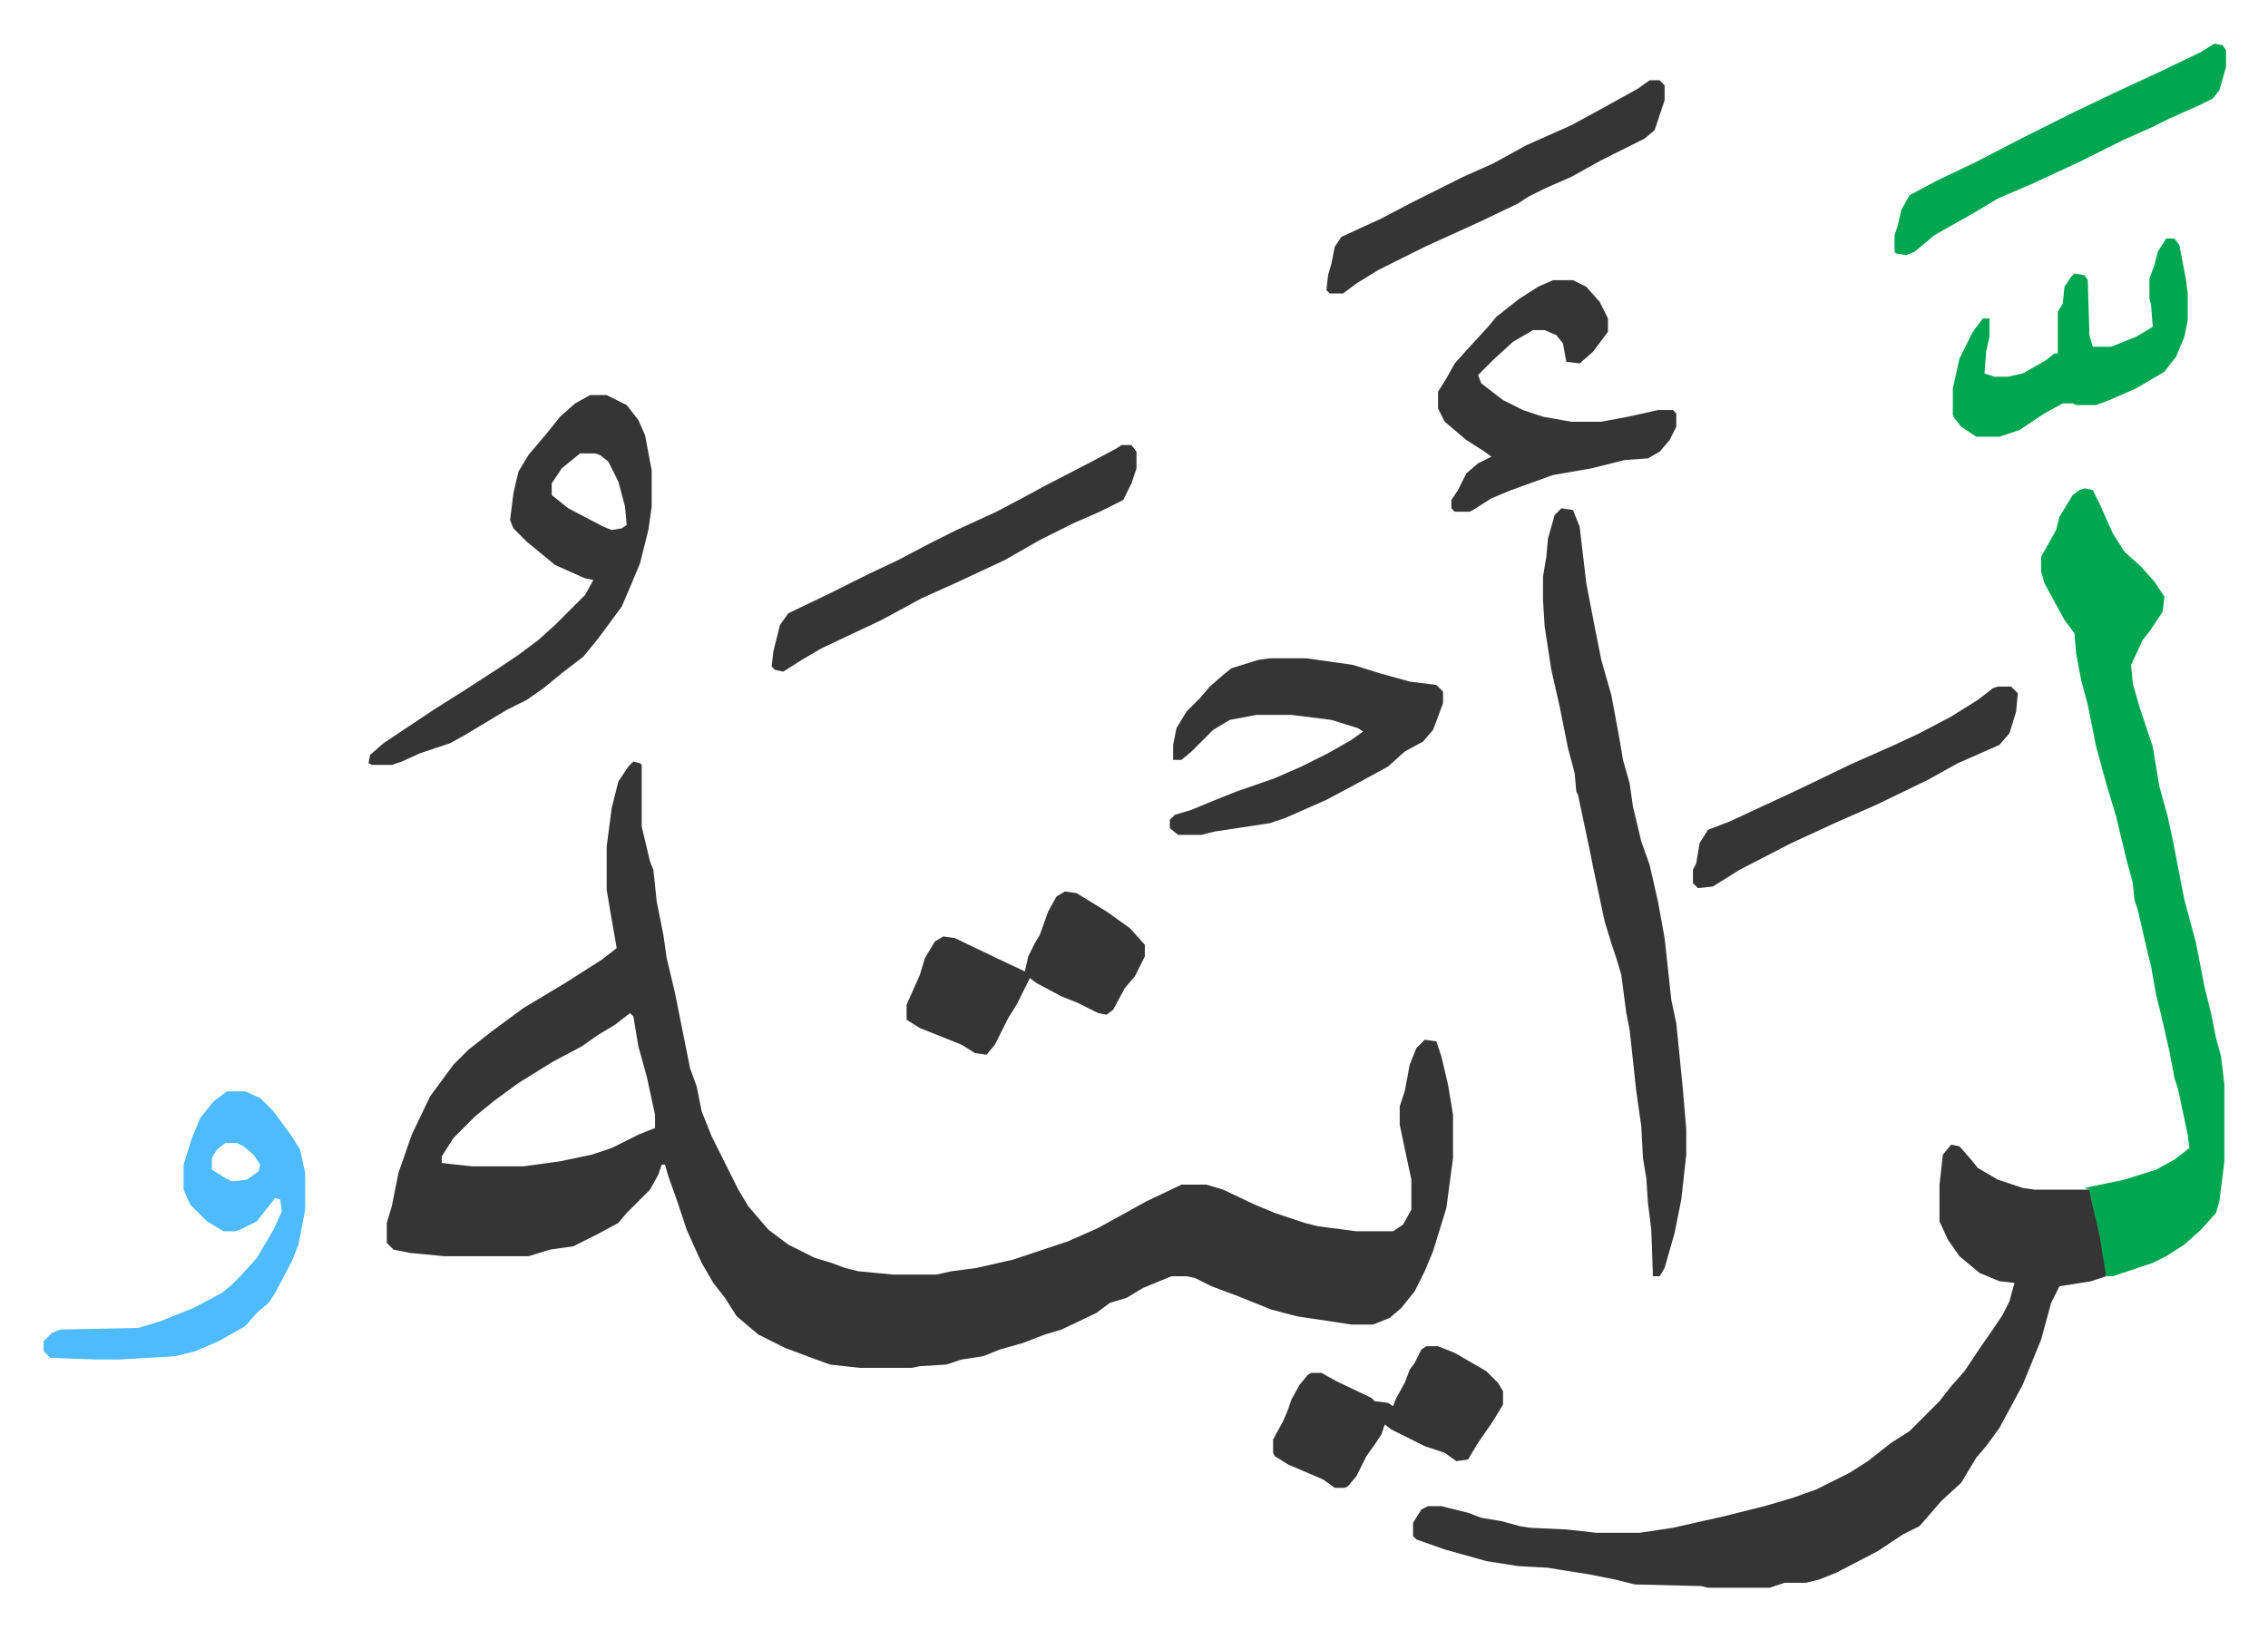
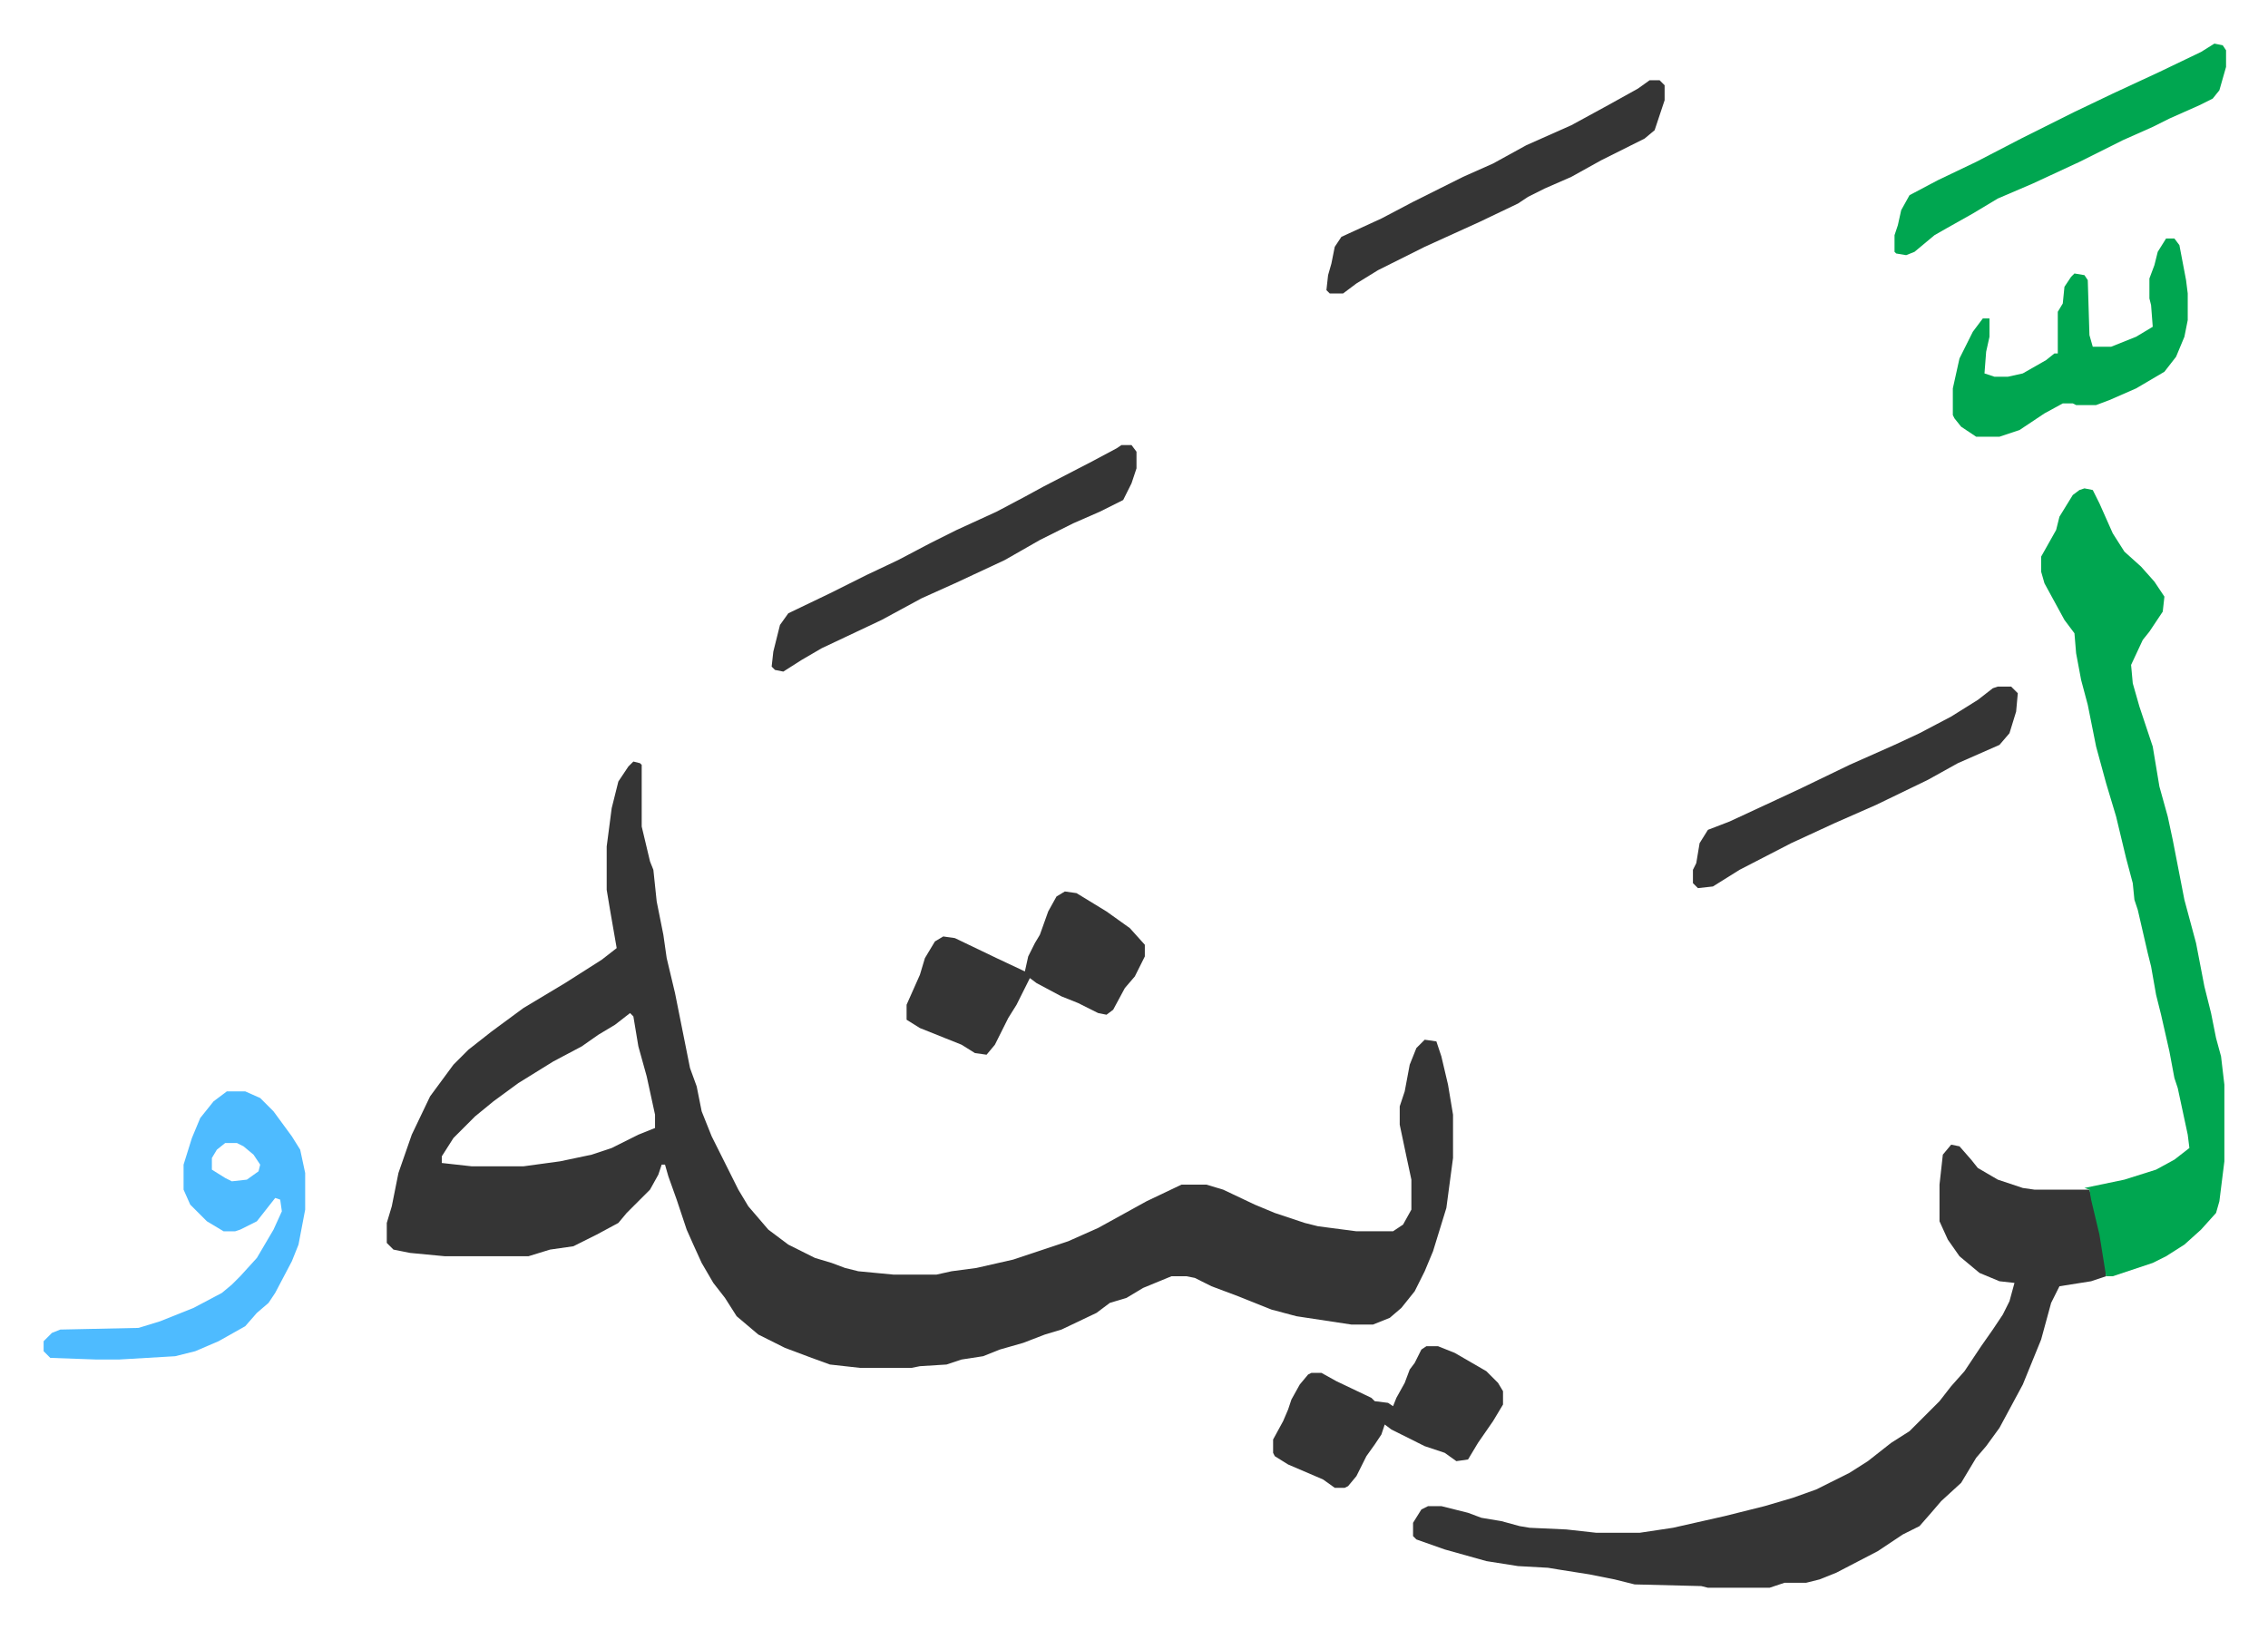
<svg xmlns="http://www.w3.org/2000/svg" role="img" viewBox="-26.18 167.82 1361.36 978.36">
  <path fill="#353535" id="rule_normal" d="M354 625l4 1 1 1v37l5 21 2 5 2 19 4 20 2 14 5 21 9 45 4 11 3 15 6 15 8 16 8 16 6 10 12 14 12 9 16 8 10 3 8 3 8 2 21 2h26l9-2 15-2 22-5 33-11 18-8 29-16 21-10h15l10 3 19 9 12 5 18 6 8 2 23 3h22l6-4 5-9v-18l-3-14-4-19v-11l3-9 3-16 4-10 5-5 7 1 3 9 4 17 3 18v26l-4 30-8 26-5 12-6 12-8 10-7 6-10 4h-13l-33-5-15-4-20-8-16-6-10-5-5-1h-9l-17 7-10 6-10 3-8 6-21 10-10 3-13 5-14 4-10 4-13 2-9 3-16 1-5 1h-31l-18-2-11-4-16-6-16-8-13-11-7-11-7-9-7-12-5-11-4-9-6-18-5-14-2-7h-2l-2 6-5 9-9 9-5 5-5 6-13 7-14 7-14 2-13 4h-50l-21-2-10-2-4-4v-12l3-10 4-20 8-23 11-23 14-19 9-9 14-11 19-14 25-15 22-14 9-7-4-23-2-12v-26l3-23 4-16 6-9zm-2 151l-9 7-10 6-10 7-17 9-21 13-15 11-11 9-13 13-7 11v4l18 2h31l22-3 19-4 12-4 16-8 10-4v-8l-5-23-5-18-3-18zm793 79l5 1 7 8 4 5 12 7 15 5 7 1h33l6 21 3 16 1 15-9 3-19 3-5 10-6 22-11 27-14 26-8 11-6 7-9 15-12 11-6 7-7 8-10 5-15 10-25 13-10 4-8 2h-13l-9 3h-37l-4-1-40-1-12-3-15-3-19-3-6-1-18-1-19-3-25-7-17-6-2-2v-8l5-8 4-2h8l16 4 8 3 12 2 11 3 6 1 22 1 18 2h26l20-3 31-7 24-6 17-5 14-5 20-10 11-7 14-11 11-7 18-18 7-9 8-9 10-15 7-10 6-9 4-8 3-11-9-1-12-5-12-10-7-10-5-11v-22l2-18z" />
  <path fill="#00a650" id="rule_idgham_with_ghunnah" d="M1225 461l5 1 4 8 8 18 7 11 10 9 8 9 6 9-1 9-8 12-4 5-7 15 1 11 4 14 4 12 4 12 4 24 5 18 3 14 7 36 7 26 5 26 4 16 3 15 3 11 2 17v46l-3 24-2 7-9 10-10 9-11 7-8 4-24 8h-4l-4-25-5-21-1-6-3-1 24-5 19-6 11-6 9-7-1-8-6-28-2-6-3-16-5-22-3-12-3-17-2-8-6-26-2-6-1-10-4-15-6-25-6-20-6-22-2-10-3-15-4-15-3-16-1-12-6-8-12-22-2-7v-9l9-16 2-8 8-13 4-3z" />
-   <path fill="#353535" id="rule_normal" d="M911 473l7 1 4 10 4 34 5 26 4 20 6 21 5 27 2 12 4 14 2 14 5 21 5 14 5 22 4 22 4 37 3 14 4 40 2 24v15l-3 27-4 20-6 21-3 5h-4l-1-28-2-16-1-15-2-12-1-19-3-21-4-37-2-10-3-23-3-10-3-9-4-13-7-33-2-10-7-33-1-2-1-11-4-15-5-25-5-22-4-26-1-16v-14l2-12 1-11 4-14zm-583-68h10l12 6 7 9 4 9 3 16 1 5v22l-2 14-5 20-5 12-6 14-14 19-9 11-13 10-11 9-10 7-12 6-25 15-9 5-18 6-11 5-6 2h-12l-2-1 1-5 8-7 30-20 19-12 17-11 15-10 12-9 10-9 18-18 5-9-5-1-18-8-17-14-8-8-2-5 2-16 3-13 6-10 11-13 8-10 9-8zm-6 35l-11 9-6 9v7l10 8 21 11 5 2 6-1 3-2-1-11-4-15-6-12-5-4-3-1zm414 123h22l28 4 16 5 18 5 16 2 4 4v7l-6 16-6 7-11 6-10 9-22 12-15 8-25 11-9 3-33 5-8 2h-14l-5-4v-5l3-3 10-3 12-5 15-6 23-8 16-7 16-8 14-8 7-5-3-2-16-5-24-3h-21l-16 3-10 6-13 13-6 5h-5v-9l2-10 6-10 8-8 6-7 8-7 5-4 16-5zm170-227h12l8 4 8 9 5 10v8l-9 12-8 7-8-1-2-11-4-5-7-3h-7l-12 7-12 11-9 9 2 5 13 10 12 6 12 4 17 3h18l16-3 18-4h9l2 2v8l-4 8-6 7-7 4-14 1-20 5-23 4-25 9-12 5-11 7-2 1h-9l-2-2v-5l4-6 5-10 7-6 8-4-4-3-11-7-13-11-4-8v-10l5-8 5-9 9-10 11-12 5-6 14-11 11-7z" />
  <path fill="#4ebbff" id="rule_madd_normal_2_vowels" d="M110 823h11l9 4 8 8 11 15 5 8 3 14v22l-4 21-4 10-10 19-4 6-7 6-7 8-16 9-14 6-12 3-34 2H32l-28-1-4-4v-6l5-5 5-2 47-1 13-4 20-8 17-9 6-5 5-5 10-11 10-17 5-11-1-7-3-1-11 14-10 5-3 1h-7l-10-6-10-10-4-9v-15l5-16 5-12 8-10zm-1 31l-5 4-3 5v7l8 5 4 2 9-1 7-5 1-4-4-6-6-5-4-2z" />
  <path fill="#353535" id="rule_normal" d="M613 703l7 1 18 11 14 10 9 10v7l-6 12-6 7-7 13-4 3-5-1-12-6-10-4-15-8-4-3-8 16-5 8-8 16-5 6-7-1-8-5-10-4-15-6-8-5v-9l8-18 3-10 6-10 5-3 7 1 25 12 17 8 2-9 4-8 3-5 5-14 5-9zm34-268h6l3 4v10l-3 9-5 10-14 7-16 7-20 10-21 12-30 14-20 9-24 13-36 17-12 7-11 7-5-1-2-2 1-9 4-16 5-7 25-12 22-11 19-9 19-10 16-8 24-11 17-9 11-6 29-15 15-8z" />
  <path fill="#00a650" id="rule_idgham_with_ghunnah" d="M1274 311h5l3 4 4 21 1 8v16l-2 10-5 12-7 9-17 10-16 7-8 3h-12l-2-1h-6l-11 6-15 10-12 4h-14l-9-6-4-5-1-2v-16l4-18 8-16 6-8h4v11l-2 9-1 13 6 2h8l9-2 14-8 5-4h2v-25l3-5 1-10 4-6 2-2 6 1 2 3 1 33 2 7h11l15-6 10-6-1-13-1-4v-12l3-8 2-8z" />
  <path fill="#353535" id="rule_normal" d="M830 976h7l10 4 19 11 7 7 3 5v8l-6 10-9 13-6 10-7 1-7-5-12-4-14-7-6-3-4-3-2 6-4 6-5 7-6 12-5 6-2 1h-6l-7-5-21-9-8-5-1-2v-8l6-11 3-7 2-6 5-9 5-6 2-1h6l9 5 21 10 2 2 8 1 3 2 2-5 5-9 3-8 3-4 4-8zm134-760h6l3 3v9l-6 18-6 5-26 13-18 10-16 7-10 5-6 4-23 11-33 15-28 14-13 8-8 6h-8l-2-2 1-9 2-7 2-10 4-6 24-11 19-10 30-15 18-8 20-11 27-12 22-12 18-10z" />
  <path fill="#00a650" id="rule_idgham_with_ghunnah" d="M1303 194l5 1 2 3v10l-4 14-4 5-8 4-18 8-10 5-18 8-26 13-28 13-21 9-15 9-16 9-7 4-12 10-5 2-6-1-1-1v-10l2-6 2-9 5-9 17-9 23-11 27-14 32-16 23-11 28-13 25-12z" />
  <path fill="#353535" id="rule_normal" d="M1173 580h8l4 4-1 11-4 13-6 7-25 11-18 10-31 15-25 11-26 12-31 16-16 10-9 1-3-3v-8l2-4 2-12 5-8 13-5 28-13 15-7 29-14 27-12 15-7 19-10 16-10 9-7z" />
</svg>